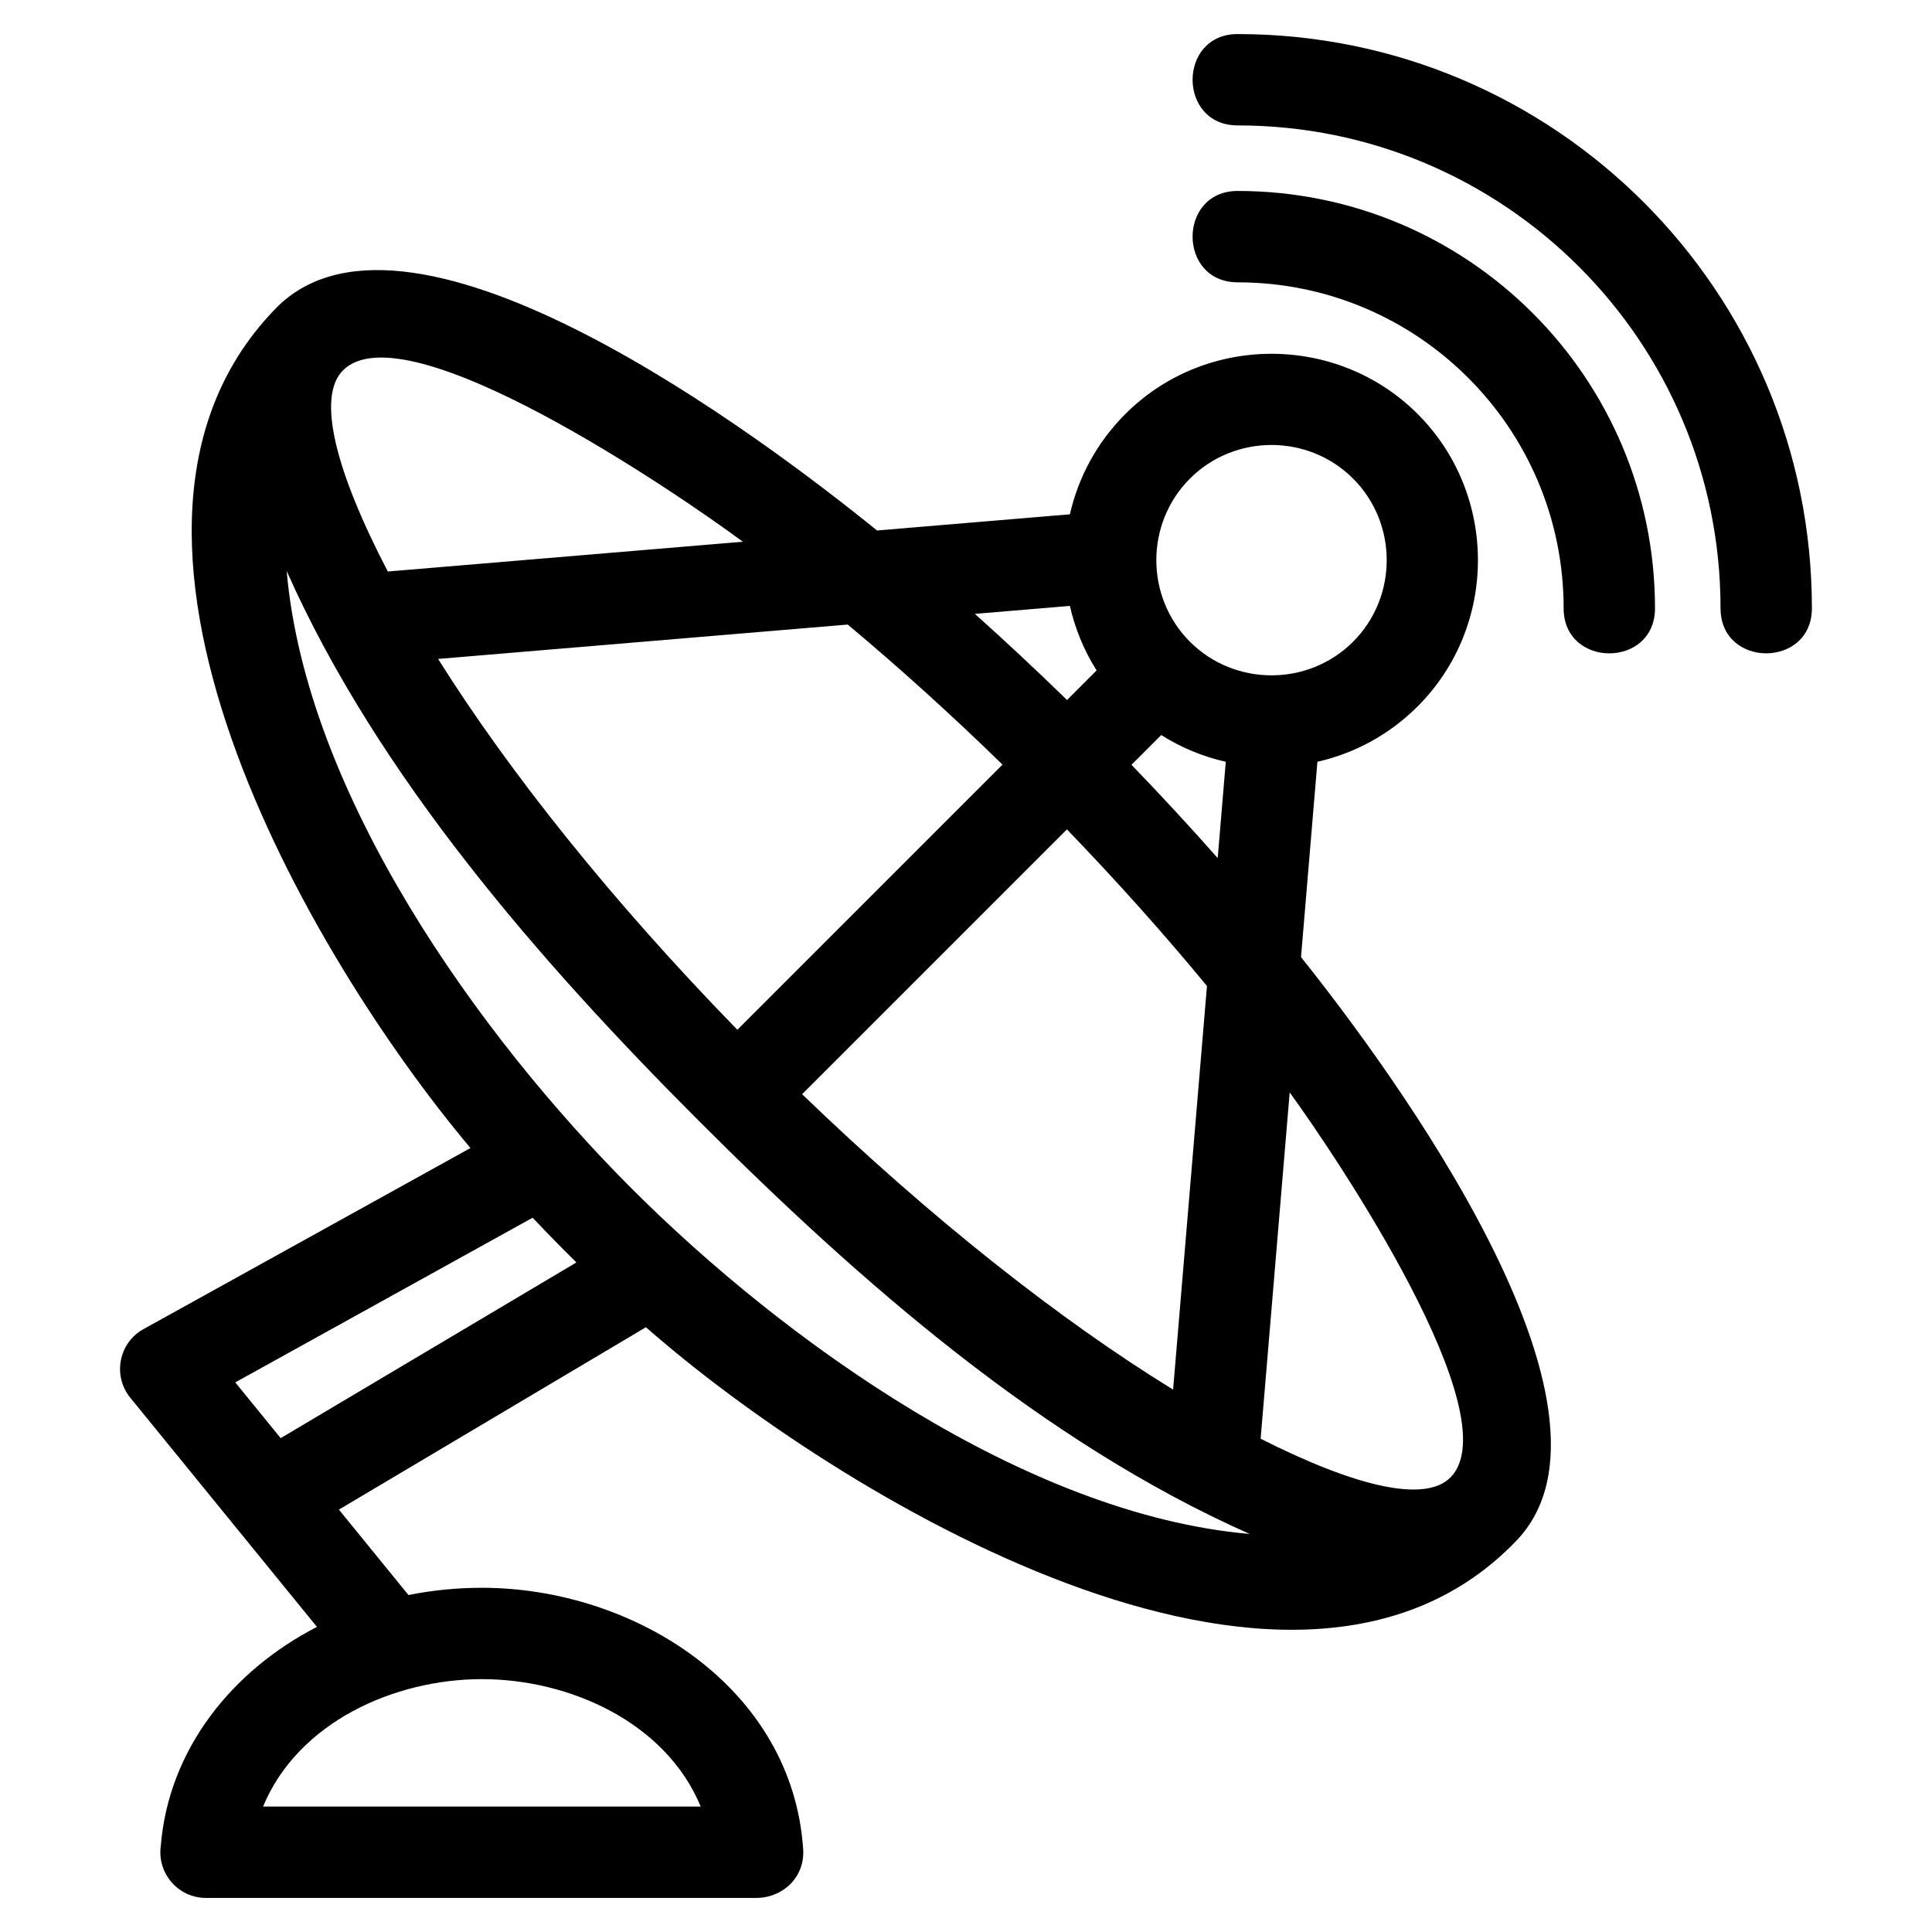
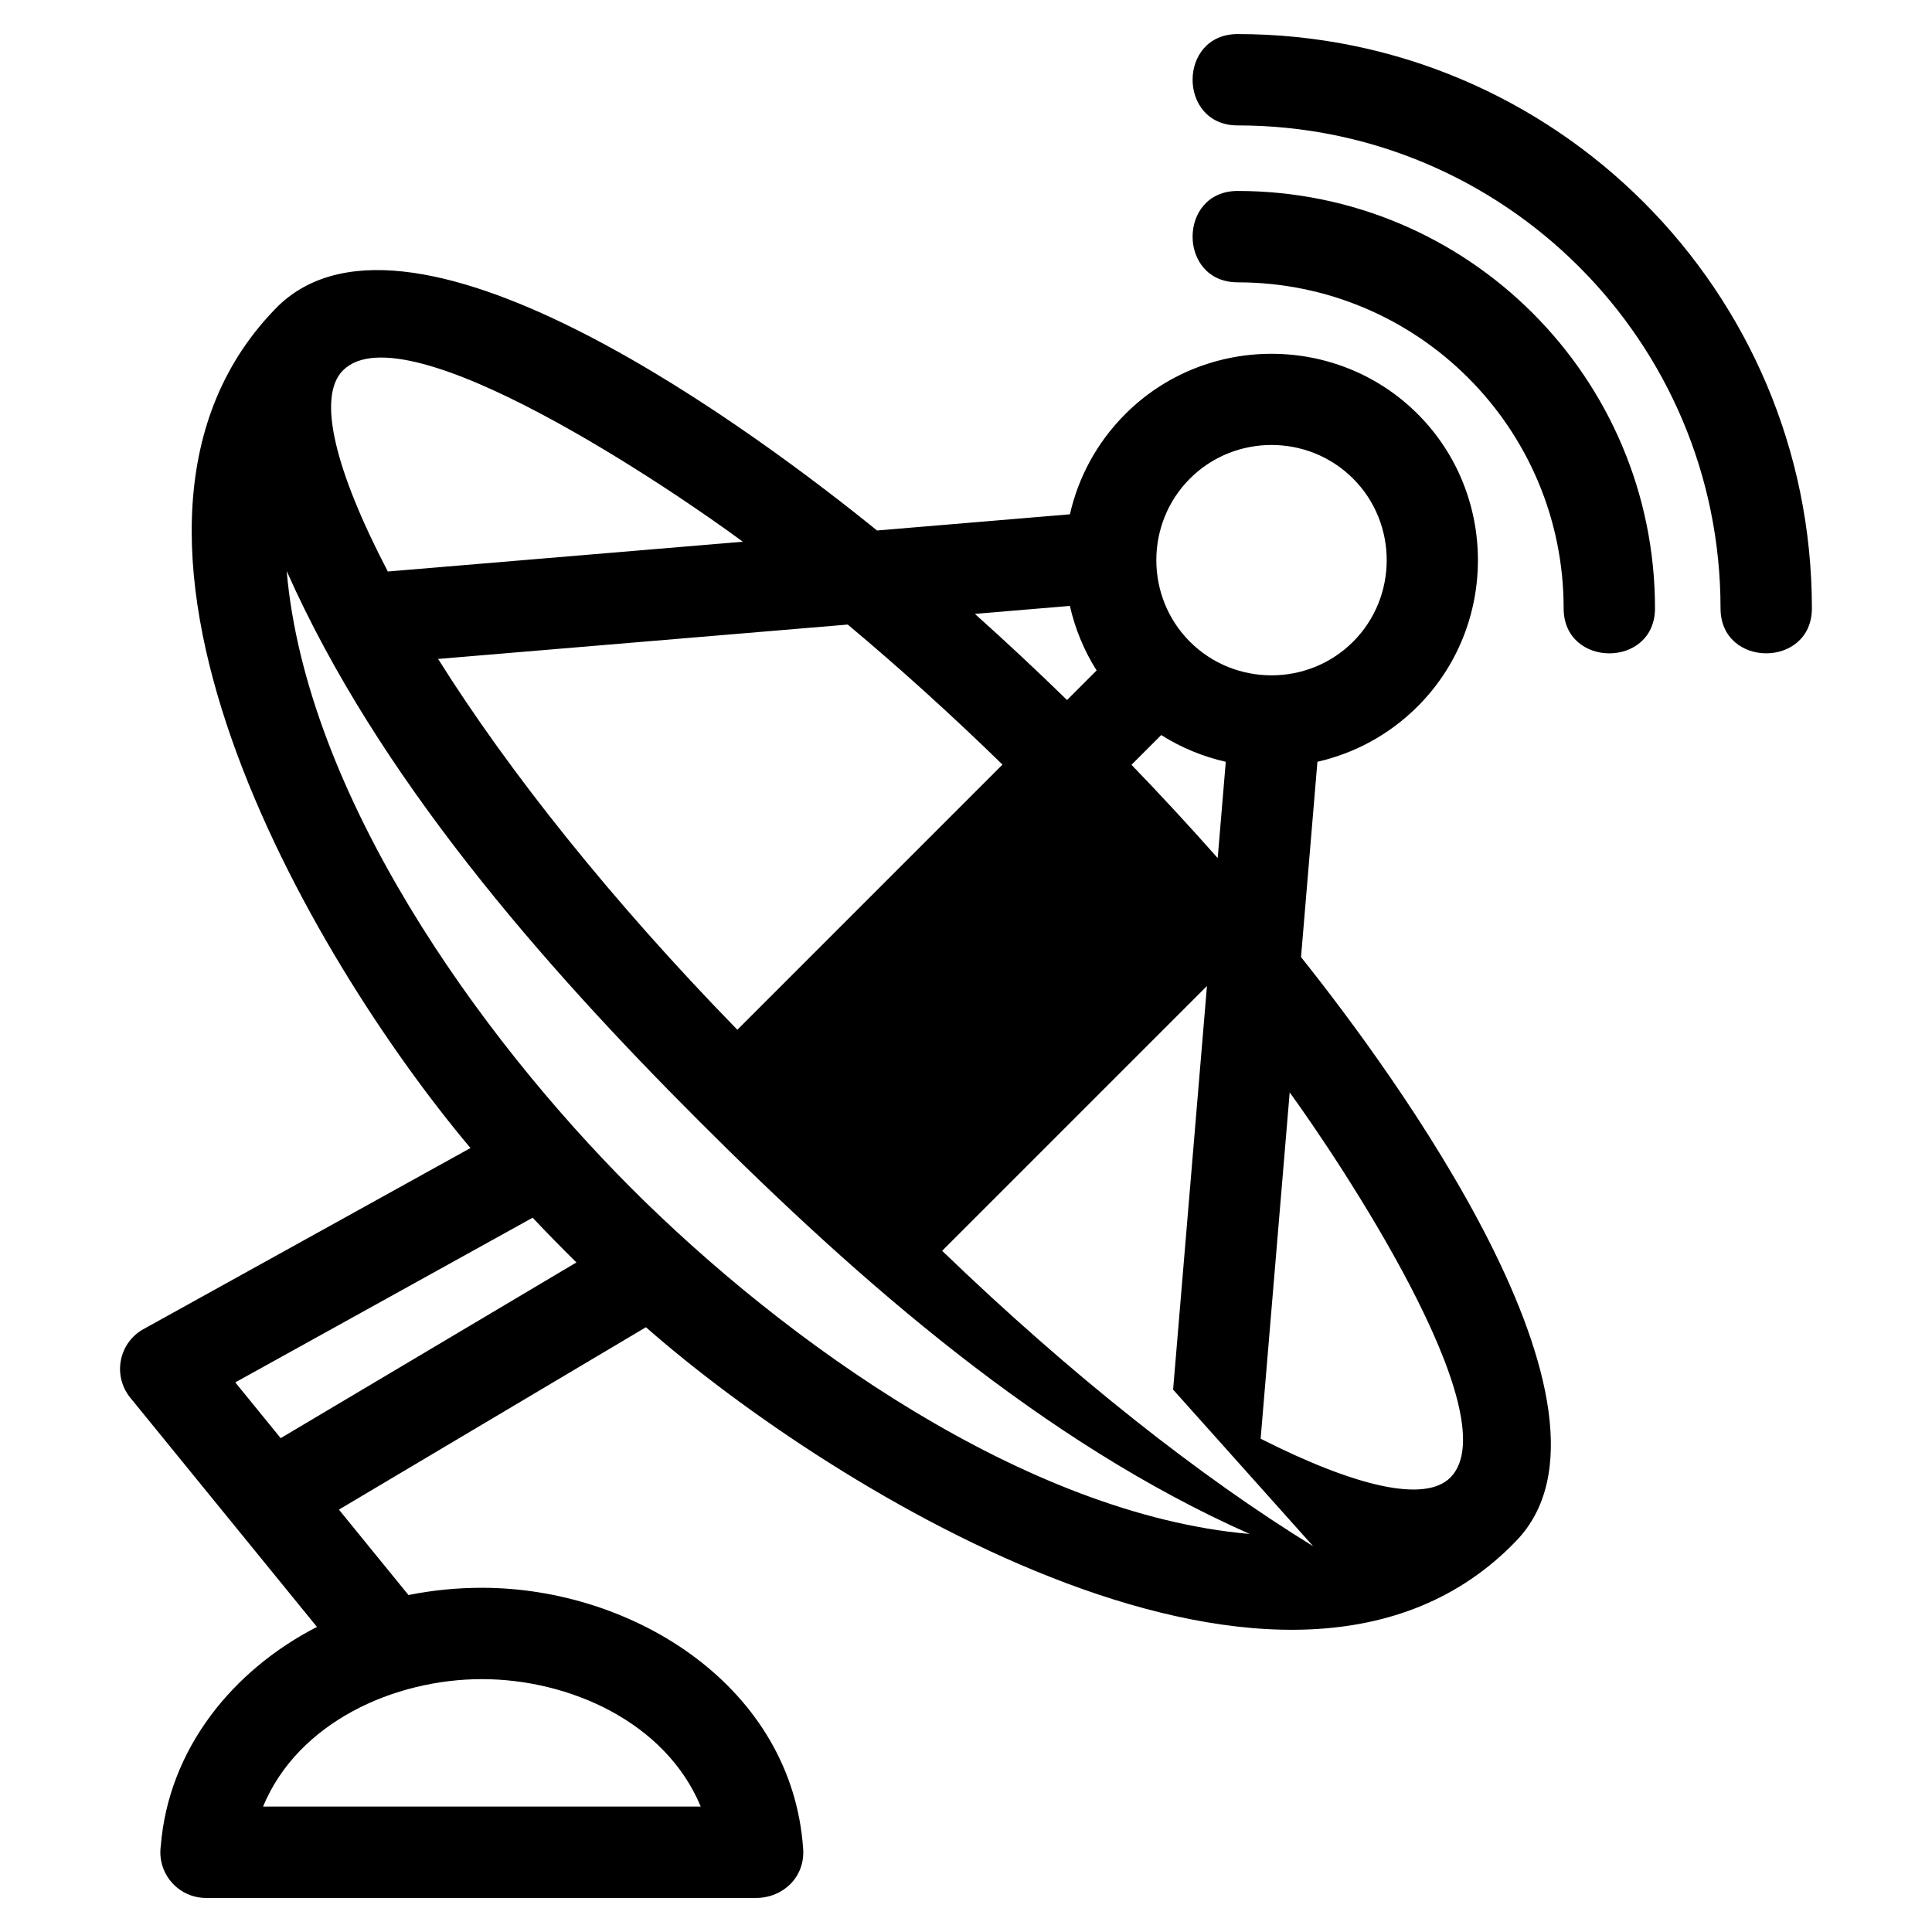
<svg xmlns="http://www.w3.org/2000/svg" fill="#000000" width="800px" height="800px" version="1.1" viewBox="144 144 512 512">
-   <path d="m443.86 346.68c7.957 8.246 15.586 16.508 22.844 24.719l2.141-25.516c-5.973-1.352-11.77-3.715-17.109-7.086l-7.879 7.883zm-128.67 149.04-81.375 48.344 18.434 22.637c6.254-1.254 12.766-1.922 19.453-1.922 40.297 0 82.297 26.324 85.152 69.336 0.457 7.348-5.363 12.859-12.484 12.859h-145.77c-7.359 0-12.988-6.504-11.992-13.758 2.066-25.719 19.012-46.562 41.387-58.07-16.496-20.25-32.984-40.492-49.473-60.742-4.711-5.809-3.102-14.496 3.492-18.168l86.668-47.996c-42.309-50.266-109.57-164.55-50.906-223.21 35.977-34.598 128.43 35.055 158.64 59.555l51.121-4.289c2.207-9.742 7.106-18.996 14.688-26.574 21.277-21.285 56.195-21.285 77.477 0 21.285 21.277 21.285 56.191 0 77.469-7.582 7.586-16.836 12.477-26.574 14.688l-4.344 51.766c24.07 30.109 90.453 120.29 56.965 154.77-59.523 61.879-181.03-13.141-230.56-56.68zm-96.805 29.402 78.367-46.562c-3.938-3.879-7.801-7.832-11.598-11.852l-78.805 43.641 12.031 14.773zm53.316 63.867c-23.137 0-48.688 11.348-57.992 33.77h115.99c-9.309-22.422-34.863-33.77-57.992-33.77zm200.29-411.75c-15.922 0-15.922-24.211 0-24.211 84.047 0 152.18 68.133 152.18 152.17 0 15.922-24.211 15.922-24.211 0 0-70.676-57.293-127.96-127.96-127.96zm0 41.578c-15.922 0-15.922-24.211 0-24.211 61.082 0 110.6 49.52 110.6 110.6 0 15.922-24.211 15.922-24.211 0 0-47.711-38.672-86.383-86.383-86.383zm-44.457 85.754-25.184 2.113c8.121 7.273 16.285 14.887 24.426 22.828l7.836-7.836c-3.367-5.332-5.731-11.129-7.082-17.102zm75.047-33.738c-11.871-11.879-31.359-11.879-43.238 0-11.871 11.871-11.871 31.359 0 43.23 11.879 11.879 31.367 11.879 43.238 0 11.879-11.871 11.879-31.359 0-43.23zm-133.93 38.684-108.55 9.109c18.793 29.93 46.047 64.16 79.305 98.273l70.266-70.27c-13.746-13.402-27.516-25.824-41.012-37.113zm-148.68-14.199c5.16 59.281 51.043 123.28 91.477 163.71 40.445 40.445 104.43 86.332 163.72 91.488-54.836-24.355-103.13-66.641-145.82-109.33-41.703-41.703-85.184-91.359-109.38-145.87zm26.809 0.137 94.074-7.891c-17.57-13.039-89.359-62-105.95-45.422-7.023 7.027-2.047 26.621 11.871 53.312zm239 138.05-7.699 91.77c25.129 12.715 43.504 17.059 50.266 10.301 16.145-16.145-30.242-85.133-42.562-102.07zm-30.895 78.754 8.973-106.96c-11.246-13.633-23.672-27.57-37.113-41.504l-70.18 70.18c34.281 33.055 68.543 59.988 98.32 78.285z" />
+   <path d="m443.86 346.68c7.957 8.246 15.586 16.508 22.844 24.719l2.141-25.516c-5.973-1.352-11.77-3.715-17.109-7.086l-7.879 7.883zm-128.67 149.04-81.375 48.344 18.434 22.637c6.254-1.254 12.766-1.922 19.453-1.922 40.297 0 82.297 26.324 85.152 69.336 0.457 7.348-5.363 12.859-12.484 12.859h-145.77c-7.359 0-12.988-6.504-11.992-13.758 2.066-25.719 19.012-46.562 41.387-58.07-16.496-20.25-32.984-40.492-49.473-60.742-4.711-5.809-3.102-14.496 3.492-18.168l86.668-47.996c-42.309-50.266-109.57-164.55-50.906-223.21 35.977-34.598 128.43 35.055 158.64 59.555l51.121-4.289c2.207-9.742 7.106-18.996 14.688-26.574 21.277-21.285 56.195-21.285 77.477 0 21.285 21.277 21.285 56.191 0 77.469-7.582 7.586-16.836 12.477-26.574 14.688l-4.344 51.766c24.07 30.109 90.453 120.29 56.965 154.77-59.523 61.879-181.03-13.141-230.56-56.68zm-96.805 29.402 78.367-46.562c-3.938-3.879-7.801-7.832-11.598-11.852l-78.805 43.641 12.031 14.773zm53.316 63.867c-23.137 0-48.688 11.348-57.992 33.77h115.99c-9.309-22.422-34.863-33.77-57.992-33.77zm200.29-411.75c-15.922 0-15.922-24.211 0-24.211 84.047 0 152.18 68.133 152.18 152.17 0 15.922-24.211 15.922-24.211 0 0-70.676-57.293-127.96-127.96-127.96zm0 41.578c-15.922 0-15.922-24.211 0-24.211 61.082 0 110.6 49.52 110.6 110.6 0 15.922-24.211 15.922-24.211 0 0-47.711-38.672-86.383-86.383-86.383zm-44.457 85.754-25.184 2.113c8.121 7.273 16.285 14.887 24.426 22.828l7.836-7.836c-3.367-5.332-5.731-11.129-7.082-17.102zm75.047-33.738c-11.871-11.879-31.359-11.879-43.238 0-11.871 11.871-11.871 31.359 0 43.23 11.879 11.879 31.367 11.879 43.238 0 11.879-11.871 11.879-31.359 0-43.23zm-133.93 38.684-108.55 9.109c18.793 29.93 46.047 64.16 79.305 98.273l70.266-70.27c-13.746-13.402-27.516-25.824-41.012-37.113zm-148.68-14.199c5.16 59.281 51.043 123.28 91.477 163.71 40.445 40.445 104.43 86.332 163.72 91.488-54.836-24.355-103.13-66.641-145.82-109.33-41.703-41.703-85.184-91.359-109.38-145.87zm26.809 0.137 94.074-7.891c-17.57-13.039-89.359-62-105.95-45.422-7.023 7.027-2.047 26.621 11.871 53.312zm239 138.05-7.699 91.77c25.129 12.715 43.504 17.059 50.266 10.301 16.145-16.145-30.242-85.133-42.562-102.07zm-30.895 78.754 8.973-106.96l-70.18 70.18c34.281 33.055 68.543 59.988 98.32 78.285z" />
</svg>